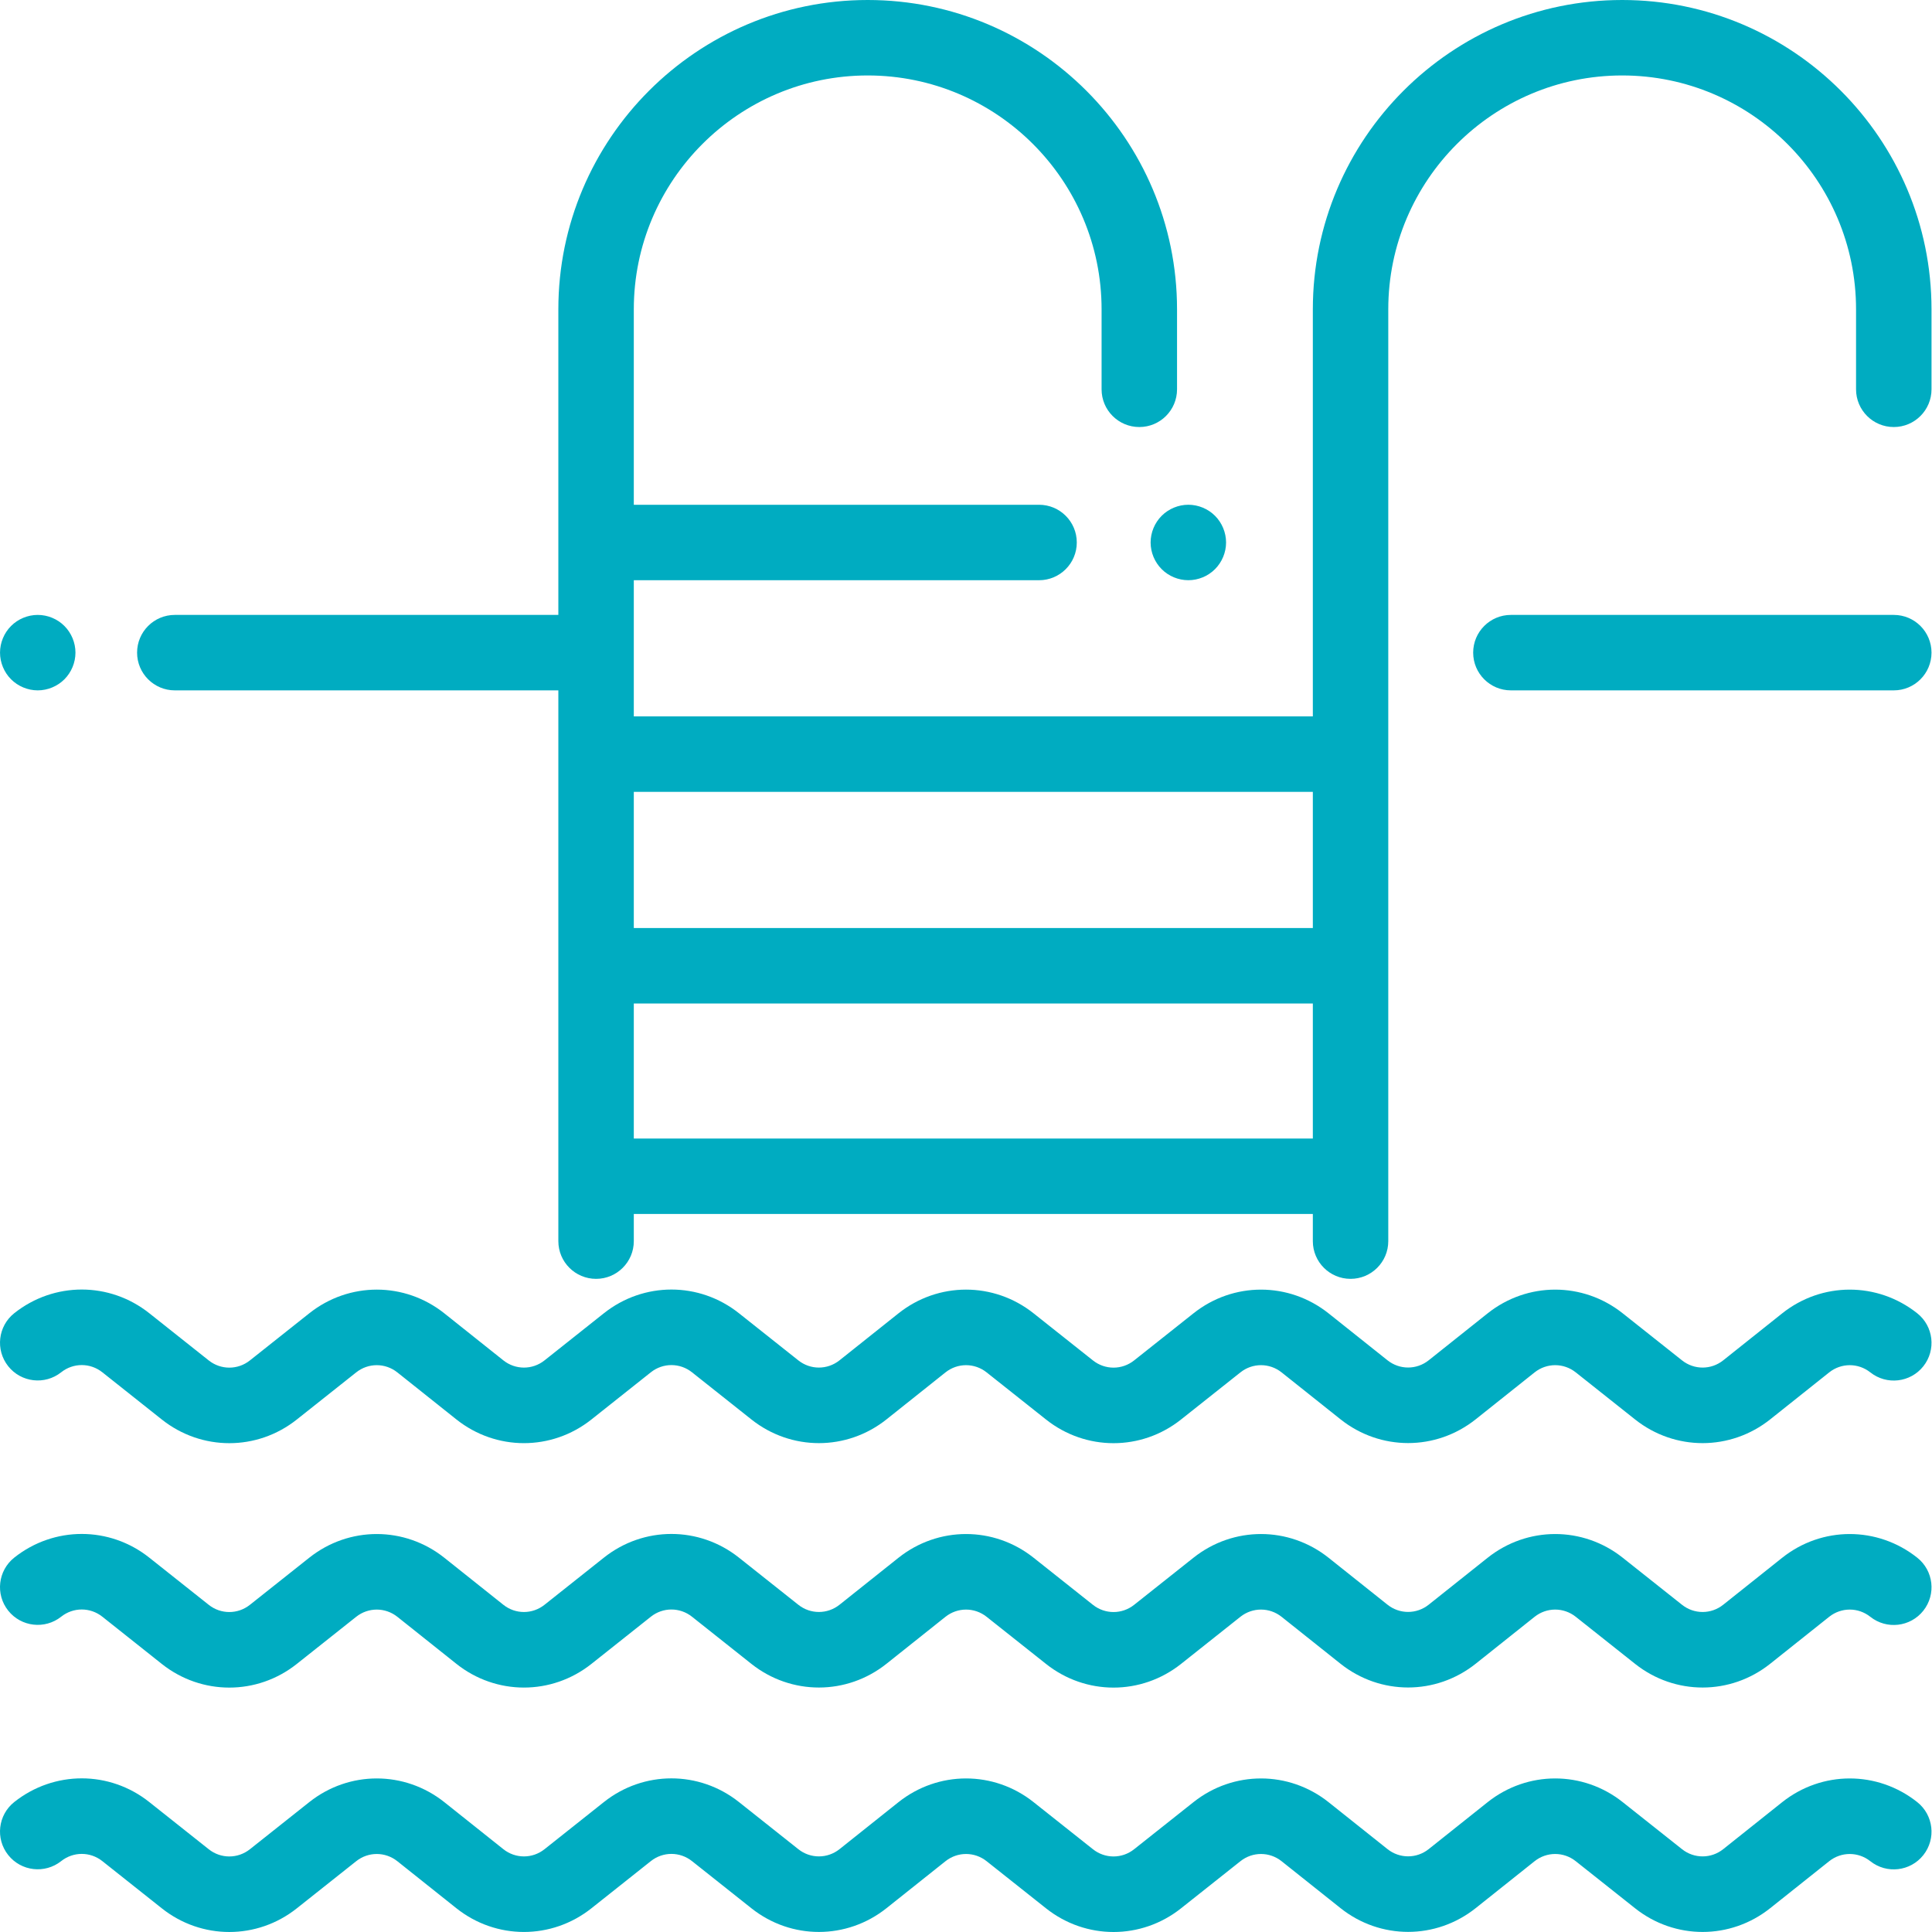
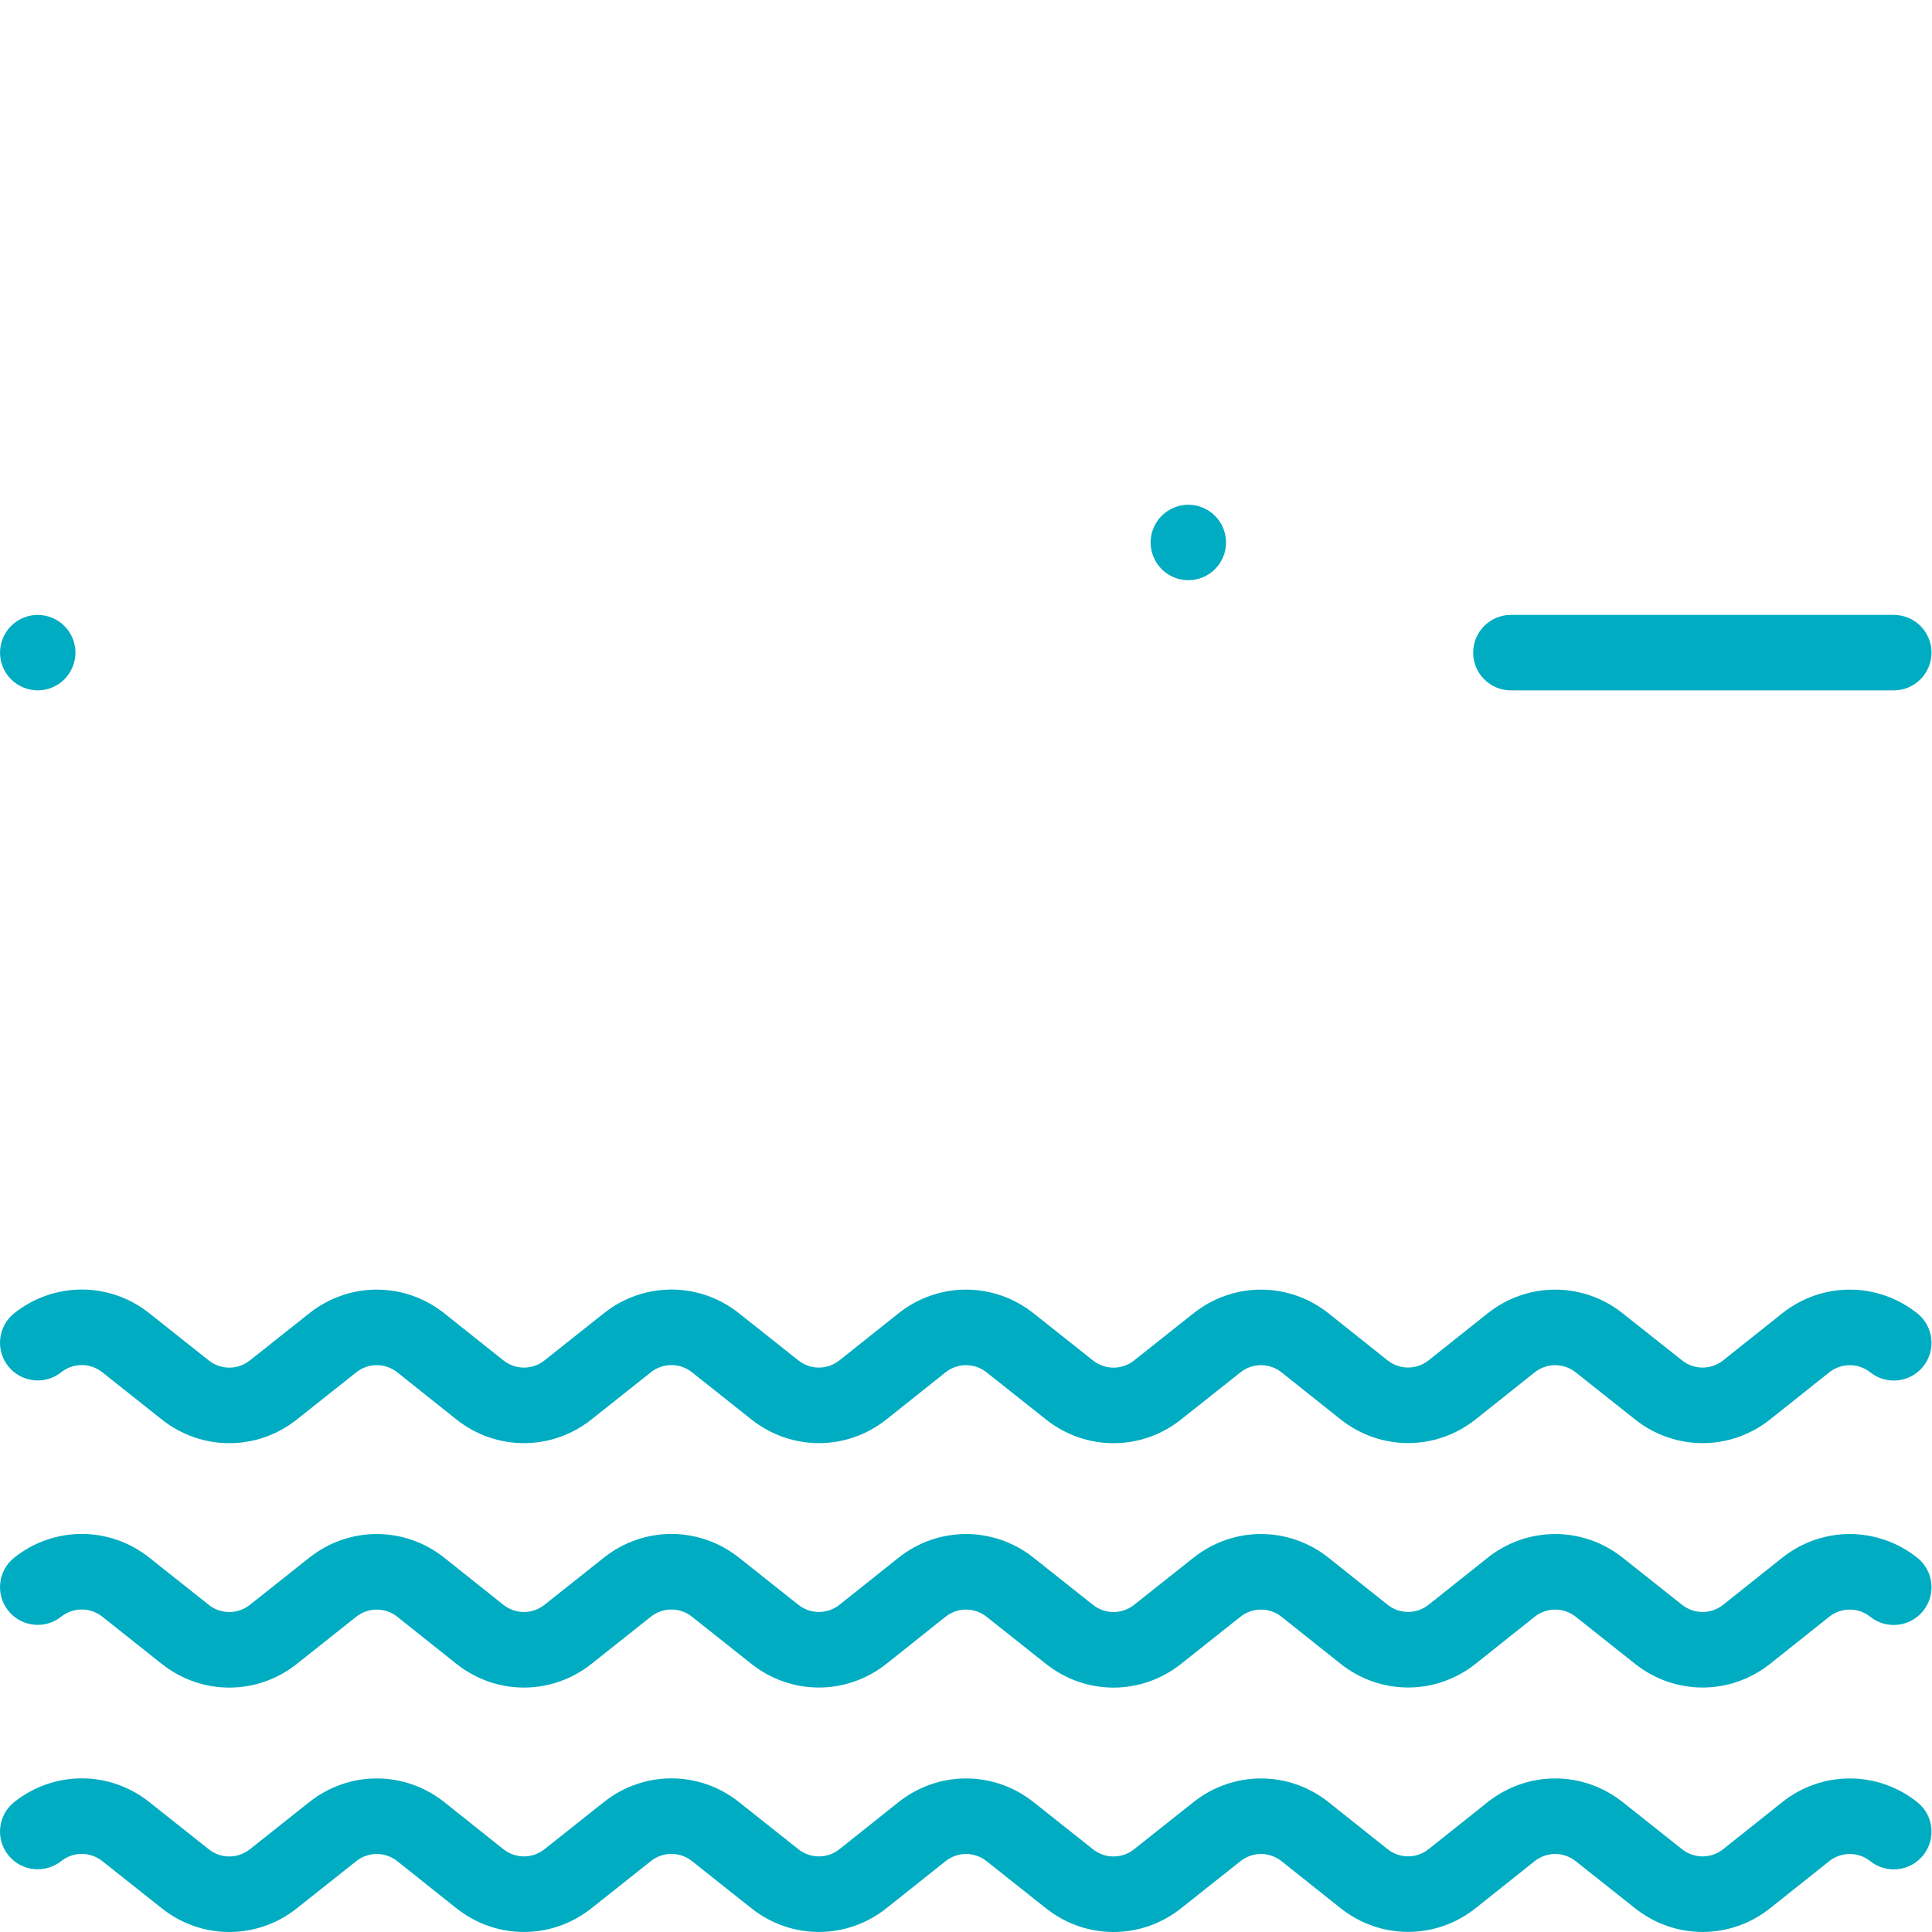
<svg xmlns="http://www.w3.org/2000/svg" width="90" height="90" viewBox="0 0 90 90" fill="none">
  <path d="M89.312 83.949C87.459 82.478 84.871 82.48 83.019 83.954L80.274 86.141C79.71 86.59 78.92 86.591 78.355 86.142L75.59 83.949C73.737 82.477 71.149 82.48 69.297 83.954L66.555 86.138C65.99 86.588 65.2 86.588 64.634 86.138L61.892 83.954C60.041 82.48 57.453 82.478 55.599 83.949L52.831 86.145C52.267 86.593 51.479 86.593 50.914 86.145L48.146 83.949C46.292 82.477 43.705 82.48 41.852 83.954L39.108 86.141C38.543 86.59 37.754 86.591 37.189 86.142L34.421 83.945C32.57 82.476 29.984 82.476 28.133 83.946L25.366 86.143C24.801 86.592 24.012 86.591 23.447 86.141L20.702 83.954C18.85 82.48 16.262 82.477 14.408 83.949L11.641 86.145C11.076 86.593 10.288 86.593 9.724 86.145L6.952 83.945C5.101 82.475 2.516 82.476 0.665 83.945C-0.095 84.548 -0.222 85.653 0.381 86.413C0.984 87.174 2.089 87.301 2.85 86.698C3.414 86.25 4.202 86.25 4.767 86.698L7.539 88.898C9.389 90.367 11.975 90.367 13.826 88.898L16.593 86.702C17.158 86.253 17.947 86.254 18.512 86.704L21.257 88.891C23.109 90.366 25.697 90.368 27.552 88.895L30.319 86.698C30.883 86.25 31.671 86.25 32.236 86.698L35.004 88.895C36.857 90.367 39.445 90.365 41.297 88.89L44.042 86.704C44.606 86.254 45.395 86.253 45.961 86.702L48.73 88.899C49.655 89.633 50.764 90 51.873 90C52.981 90 54.09 89.633 55.016 88.898L57.784 86.702C58.349 86.253 59.138 86.254 59.702 86.703L62.445 88.887C64.299 90.364 66.89 90.364 68.745 88.887L71.486 86.703C72.05 86.254 72.839 86.253 73.405 86.702L76.17 88.896C78.024 90.367 80.612 90.365 82.463 88.89L85.208 86.704C85.772 86.254 86.561 86.254 87.127 86.702C87.887 87.306 88.993 87.178 89.596 86.418C90.2 85.658 90.073 84.553 89.312 83.949Z" fill="#00ACC1" />
  <path d="M89.313 72.564C87.459 71.092 84.871 71.094 83.019 72.569L80.274 74.755C79.71 75.205 78.921 75.206 78.355 74.757L75.59 72.563C73.736 71.092 71.149 71.094 69.297 72.569L66.555 74.752C65.99 75.202 65.2 75.203 64.634 74.752L61.892 72.568C60.041 71.094 57.453 71.092 55.599 72.563L52.831 74.76C52.267 75.207 51.479 75.207 50.914 74.76L48.146 72.563C46.292 71.092 43.704 71.094 41.852 72.569L39.108 74.755C38.543 75.204 37.754 75.205 37.189 74.756L34.421 72.559C32.569 71.09 29.984 71.09 28.133 72.56L25.366 74.757C24.801 75.206 24.011 75.206 23.447 74.756L20.702 72.569C18.85 71.094 16.262 71.092 14.408 72.563L11.641 74.759C11.076 75.207 10.288 75.207 9.724 74.759L6.952 72.559C5.101 71.09 2.516 71.09 0.665 72.559C-0.095 73.162 -0.223 74.268 0.381 75.028C0.984 75.788 2.089 75.915 2.85 75.312C3.414 74.864 4.202 74.865 4.767 75.312L7.538 77.513C9.389 78.982 11.975 78.982 13.825 77.513L16.592 75.317C17.158 74.868 17.947 74.869 18.512 75.318L21.257 77.505C23.109 78.981 25.697 78.983 27.552 77.51L30.319 75.313C30.882 74.865 31.671 74.865 32.236 75.313L35.003 77.51C36.857 78.981 39.445 78.979 41.297 77.504L44.042 75.318C44.607 74.869 45.395 74.868 45.961 75.317L48.729 77.513C49.655 78.248 50.764 78.615 51.872 78.615C52.981 78.615 54.09 78.247 55.016 77.513L57.783 75.316C58.348 74.868 59.137 74.868 59.702 75.318L62.444 77.502C64.299 78.979 66.889 78.979 68.745 77.502L71.486 75.318C72.051 74.868 72.84 74.868 73.405 75.316L76.17 77.51C78.024 78.981 80.612 78.979 82.463 77.504L85.208 75.318C85.773 74.868 86.562 74.868 87.127 75.317C87.887 75.92 88.992 75.793 89.596 75.033C90.2 74.272 90.073 73.167 89.313 72.564Z" fill="#00ACC1" />
  <path d="M89.312 61.178C87.458 59.706 84.87 59.709 83.019 61.183L80.274 63.37C79.71 63.819 78.921 63.82 78.355 63.371L75.59 61.178C73.736 59.706 71.149 59.709 69.297 61.183L66.555 63.367C65.99 63.817 65.2 63.817 64.634 63.367L61.892 61.183C60.041 59.709 57.453 59.706 55.599 61.178L52.831 63.374C52.267 63.822 51.479 63.822 50.914 63.374L48.146 61.178C46.292 59.706 43.704 59.708 41.852 61.183L39.108 63.369C38.543 63.819 37.754 63.82 37.189 63.371L34.421 61.174C32.57 59.704 29.985 59.705 28.133 61.175L25.366 63.372C24.801 63.821 24.012 63.82 23.447 63.37L20.702 61.183C18.851 59.708 16.262 59.706 14.408 61.178L11.641 63.374C11.077 63.822 10.289 63.822 9.724 63.374L6.952 61.173C5.102 59.705 2.517 59.704 0.665 61.173C-0.095 61.777 -0.222 62.882 0.381 63.642C0.985 64.403 2.09 64.53 2.85 63.926C3.415 63.478 4.203 63.479 4.767 63.926L7.539 66.127C9.39 67.596 11.975 67.596 13.826 66.127L16.593 63.931C17.158 63.482 17.947 63.483 18.512 63.933L21.257 66.12C23.109 67.595 25.698 67.597 27.552 66.124L30.319 63.927C30.883 63.479 31.672 63.479 32.236 63.927L35.004 66.124C36.858 67.596 39.446 67.594 41.298 66.119L44.042 63.933C44.606 63.483 45.395 63.482 45.961 63.931L48.73 66.128C49.655 66.862 50.764 67.229 51.873 67.229C52.982 67.229 54.091 66.862 55.016 66.127L57.784 63.931C58.349 63.482 59.138 63.483 59.703 63.932L62.445 66.116C64.3 67.593 66.89 67.593 68.745 66.116L71.487 63.932C72.051 63.483 72.84 63.482 73.406 63.931L76.17 66.125C78.024 67.596 80.612 67.593 82.464 66.119L85.209 63.933C85.773 63.483 86.562 63.483 87.127 63.931C87.888 64.534 88.993 64.407 89.596 63.647C90.2 62.887 90.073 61.781 89.312 61.178Z" fill="#00ACC1" />
-   <path d="M75.567 0C67.621 0 61.157 6.464 61.157 14.41V33.373H29.525V27.029H48.404C49.374 27.029 50.161 26.242 50.161 25.271C50.161 24.301 49.374 23.514 48.404 23.514H29.525V14.41C29.525 8.403 34.413 3.515 40.421 3.515C46.428 3.515 51.316 8.403 51.316 14.41V18.136C51.316 19.107 52.103 19.893 53.074 19.893C54.044 19.893 54.831 19.107 54.831 18.136V14.41C54.831 6.464 48.367 0 40.421 0C32.475 0 26.01 6.464 26.01 14.41V28.645H8.143C7.172 28.645 6.386 29.432 6.386 30.402C6.386 31.373 7.173 32.16 8.143 32.16H26.01V57.817C26.01 58.788 26.797 59.574 27.768 59.574C28.738 59.574 29.525 58.788 29.525 57.817V56.552H61.157V57.817C61.157 58.788 61.944 59.574 62.914 59.574C63.884 59.574 64.671 58.788 64.671 57.817V14.41C64.671 8.403 69.559 3.515 75.567 3.515C81.575 3.515 86.462 8.403 86.462 14.41V18.136C86.462 19.107 87.249 19.893 88.22 19.893C89.19 19.893 89.977 19.107 89.977 18.136V14.41C89.977 6.464 83.513 0 75.567 0ZM61.157 53.038H29.525V46.746H61.157V53.038ZM61.157 43.231H29.525V36.887H61.157V43.231Z" fill="#00ACC1" />
  <path d="M56.6 24.028C56.273 23.701 55.82 23.513 55.358 23.513C54.895 23.513 54.442 23.701 54.115 24.028C53.788 24.355 53.6 24.808 53.6 25.271C53.6 25.735 53.788 26.186 54.115 26.513C54.442 26.842 54.894 27.028 55.358 27.028C55.82 27.028 56.273 26.842 56.6 26.513C56.927 26.186 57.115 25.733 57.115 25.271C57.115 24.809 56.927 24.355 56.6 24.028Z" fill="#00ACC1" />
  <path d="M3 29.16C2.674 28.833 2.222 28.645 1.758 28.645C1.296 28.645 0.842 28.833 0.516 29.16C0.189 29.487 0.001 29.94 0.001 30.402C0.001 30.864 0.189 31.318 0.516 31.645C0.842 31.971 1.296 32.16 1.758 32.16C2.22 32.16 2.674 31.971 3 31.645C3.327 31.318 3.515 30.864 3.515 30.402C3.515 29.94 3.327 29.487 3 29.16Z" fill="#00ACC1" />
  <path d="M88.22 28.645H70.383C69.412 28.645 68.626 29.432 68.626 30.402C68.626 31.373 69.413 32.16 70.383 32.16H88.22C89.191 32.16 89.977 31.373 89.977 30.402C89.977 29.432 89.191 28.645 88.22 28.645Z" fill="#00ACC1" />
</svg>